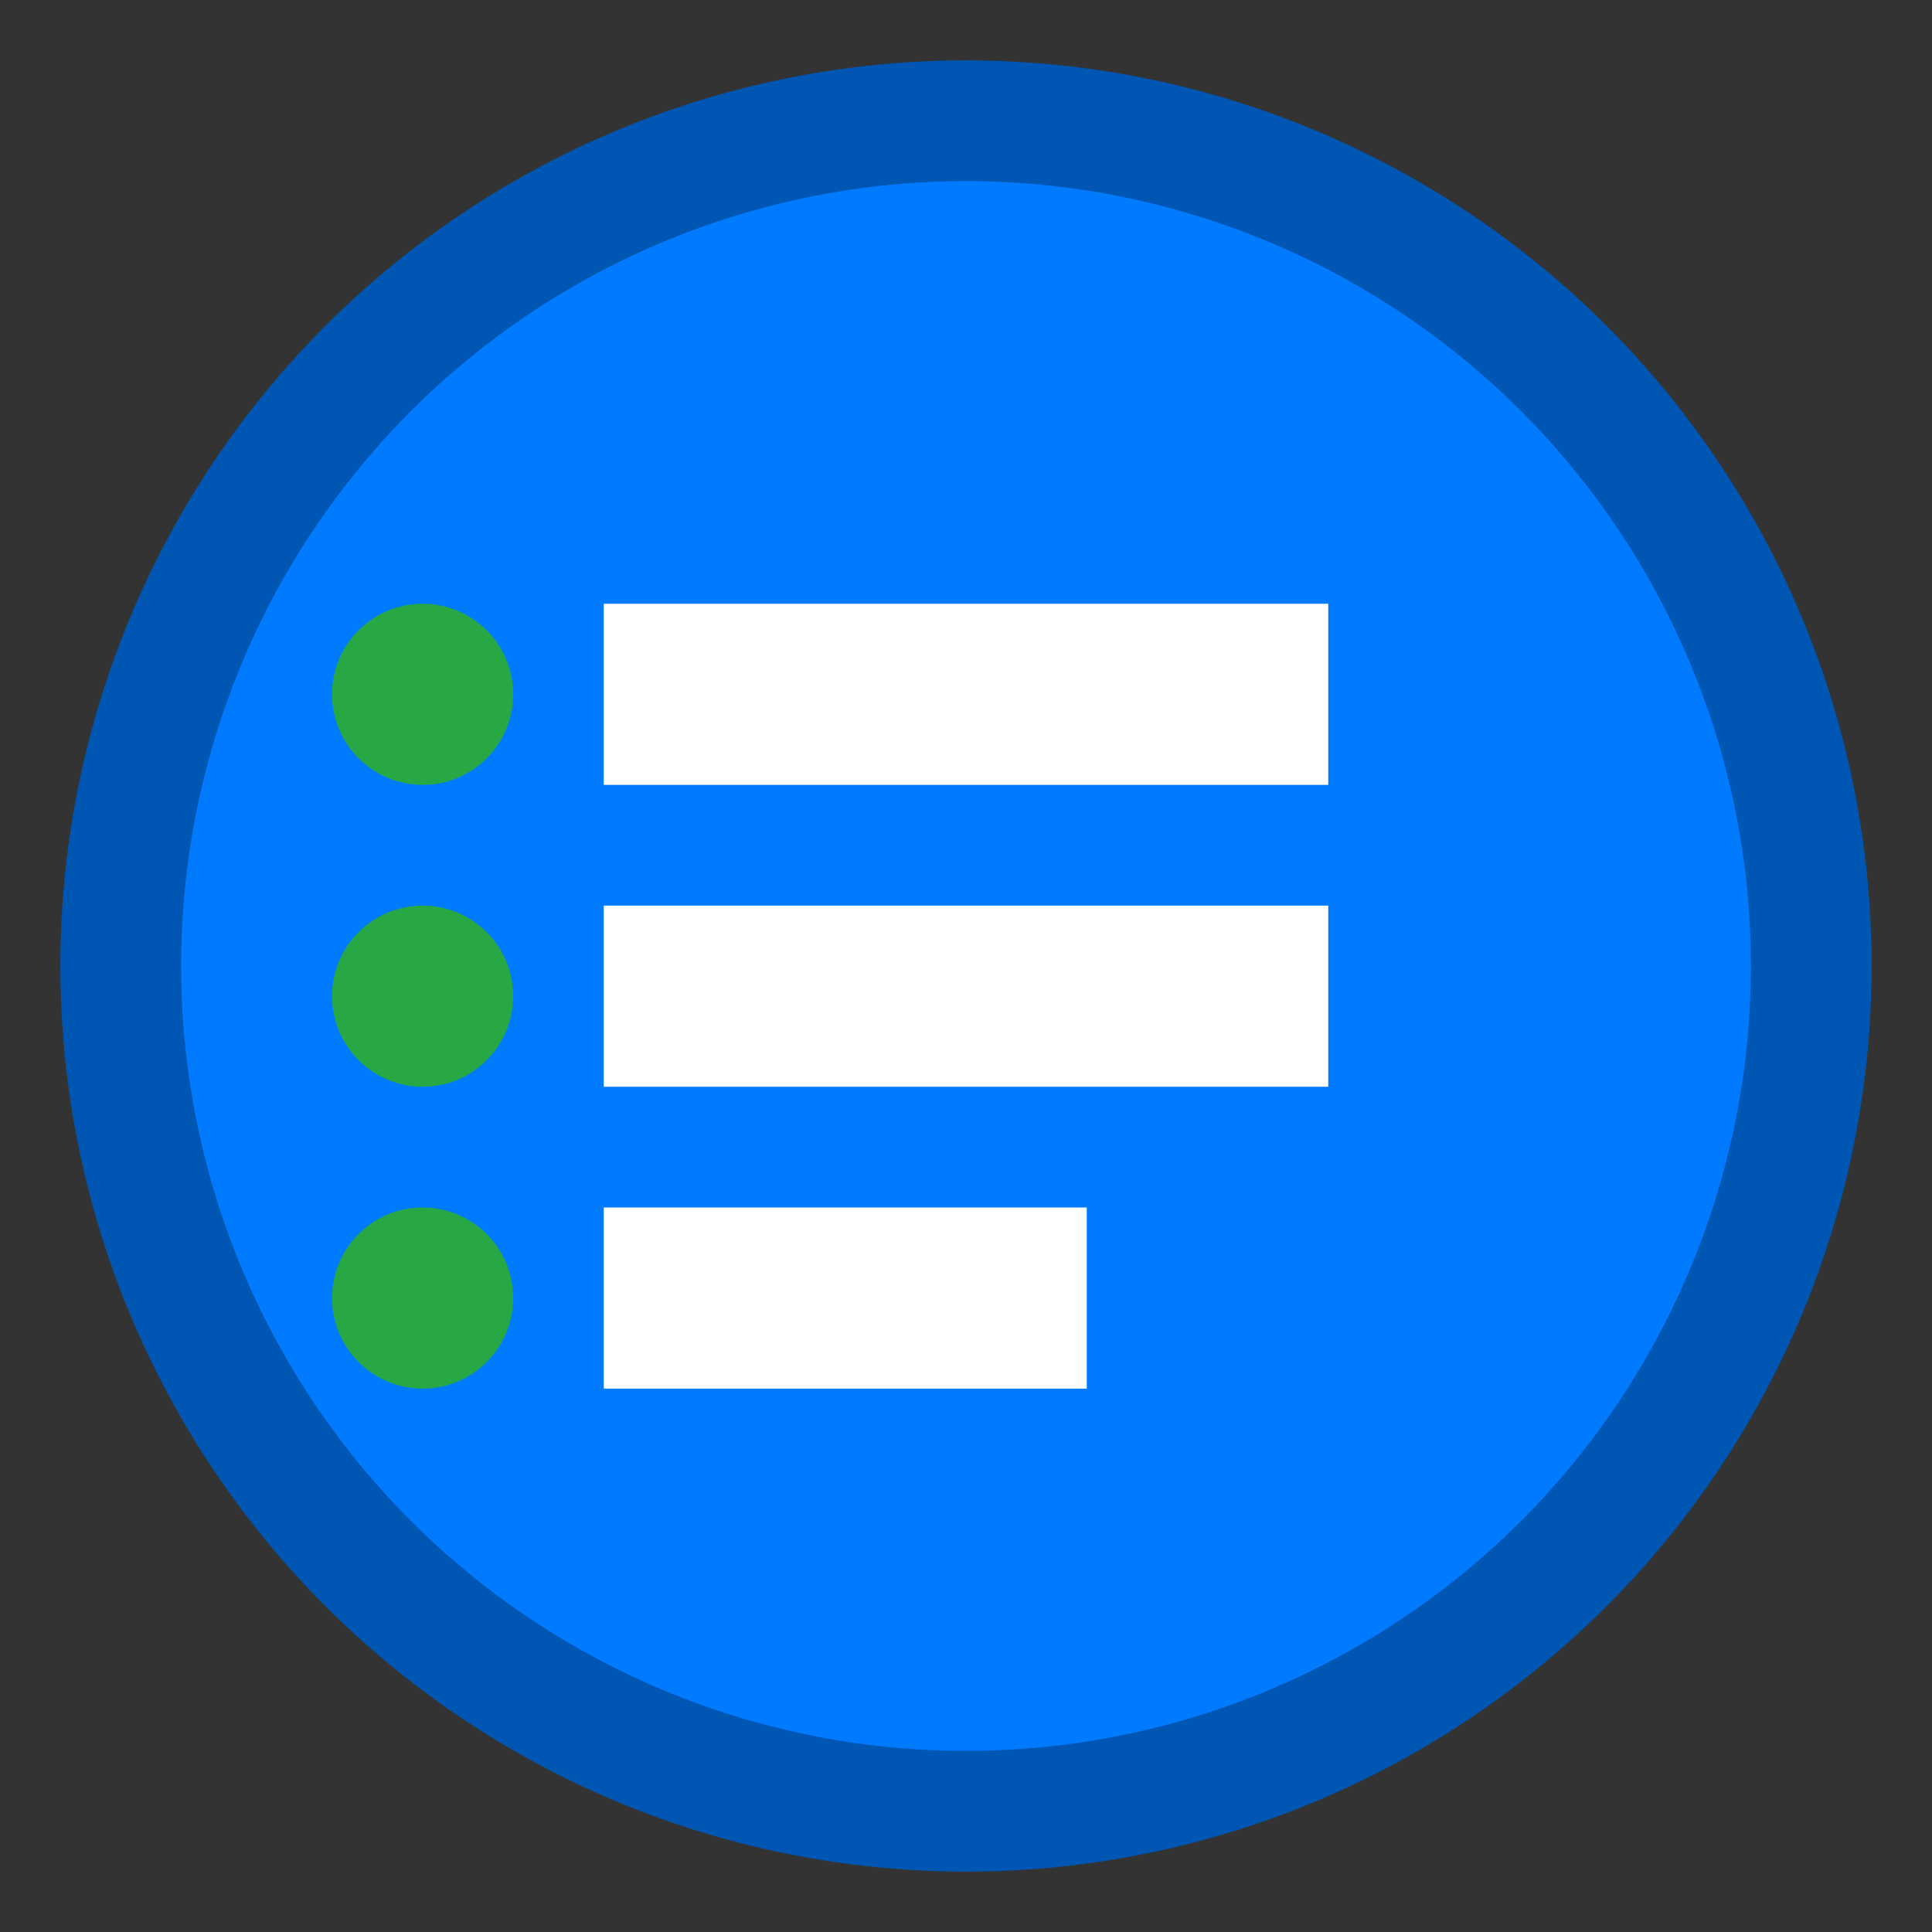
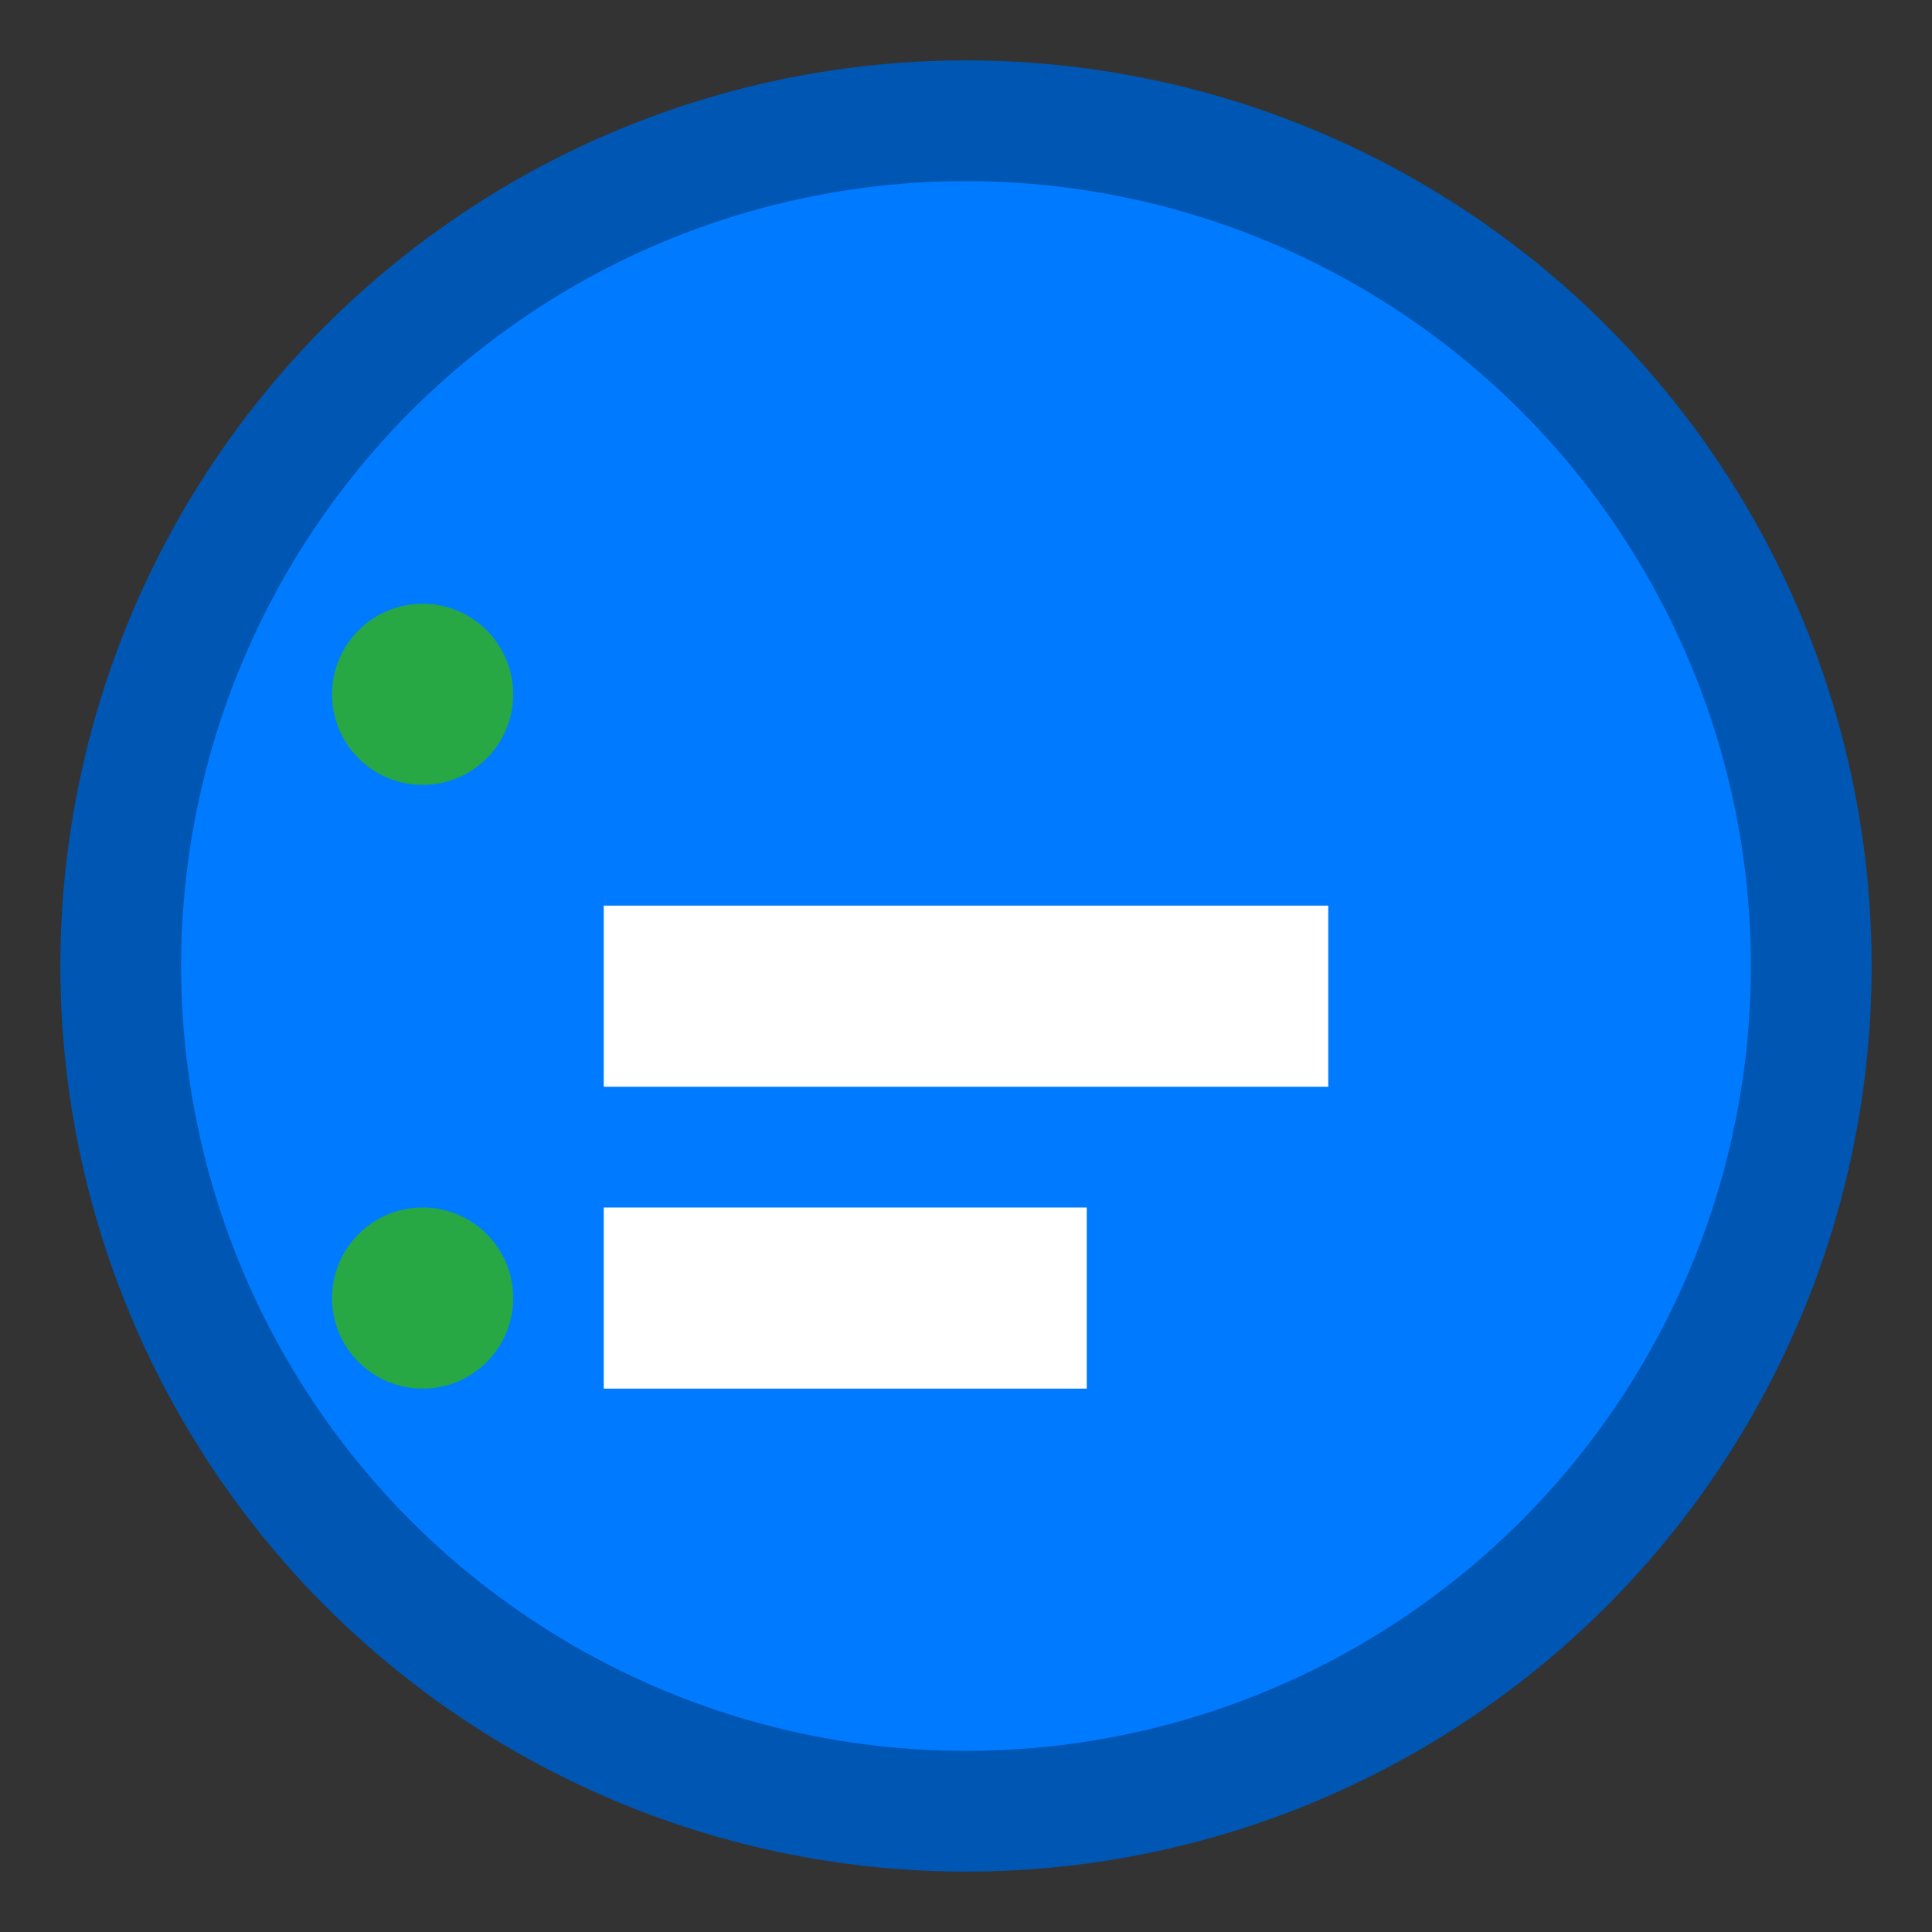
<svg xmlns="http://www.w3.org/2000/svg" width="32" height="32" viewBox="0 0 32 32" fill="none">
  <rect x="0" y="0" width="32" height="32" fill="#333333" stroke="none" />
  <circle cx="16" cy="16" r="14" fill="#007bff" stroke="#0056b3" stroke-width="2" />
-   <path d="M10 10 L22 10 L22 13 L10 13 Z" fill="white" />
  <path d="M10 15 L22 15 L22 18 L10 18 Z" fill="white" />
  <path d="M10 20 L18 20 L18 23 L10 23 Z" fill="white" />
  <circle cx="7" cy="11.5" r="1.5" fill="#28a745" />
-   <circle cx="7" cy="16.5" r="1.5" fill="#28a745" />
  <circle cx="7" cy="21.5" r="1.5" fill="#28a745" />
</svg>